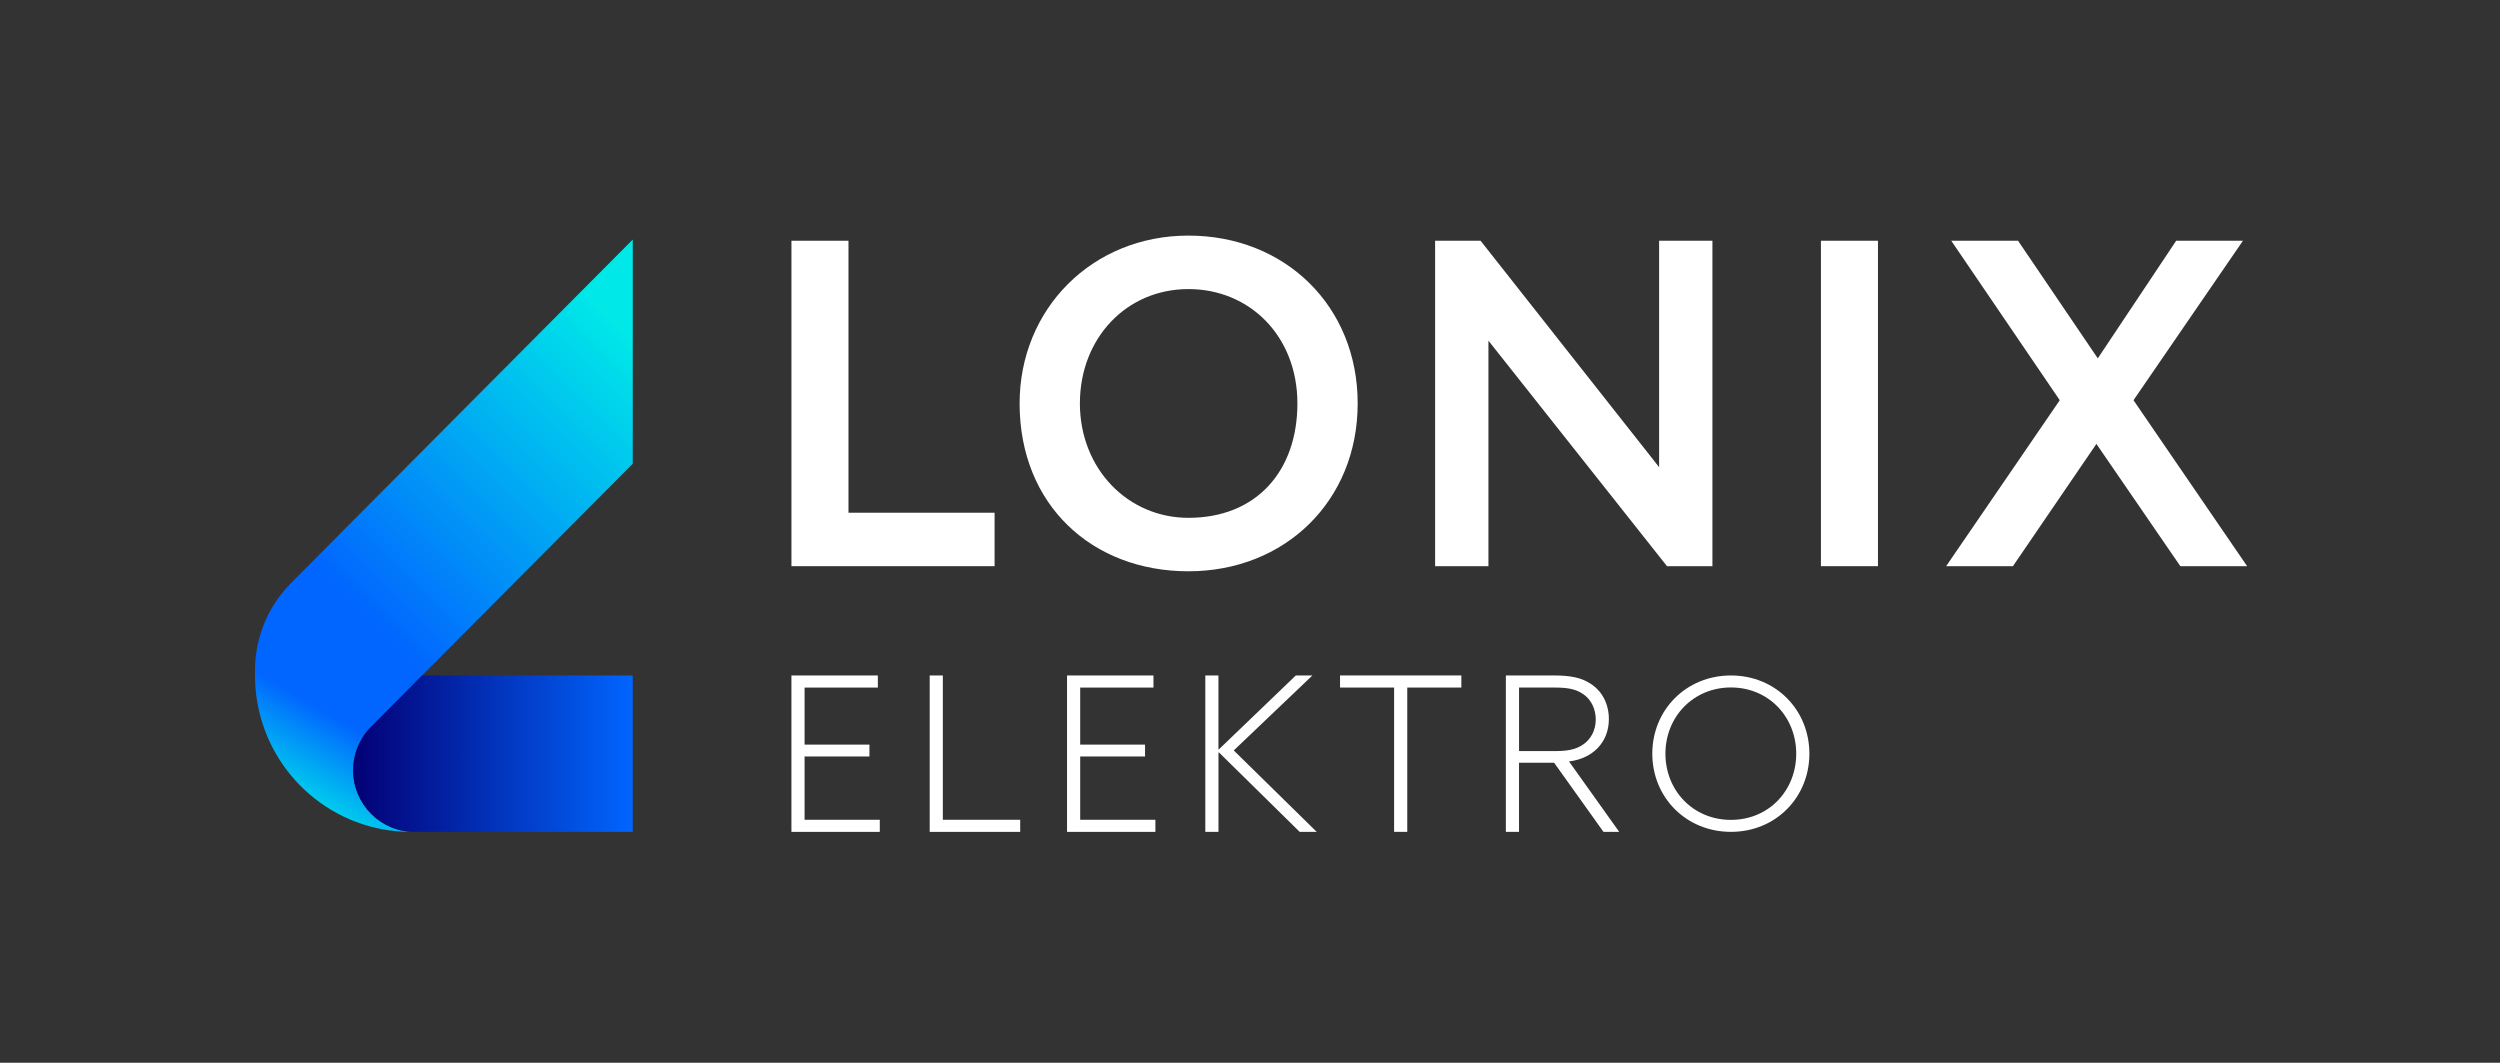
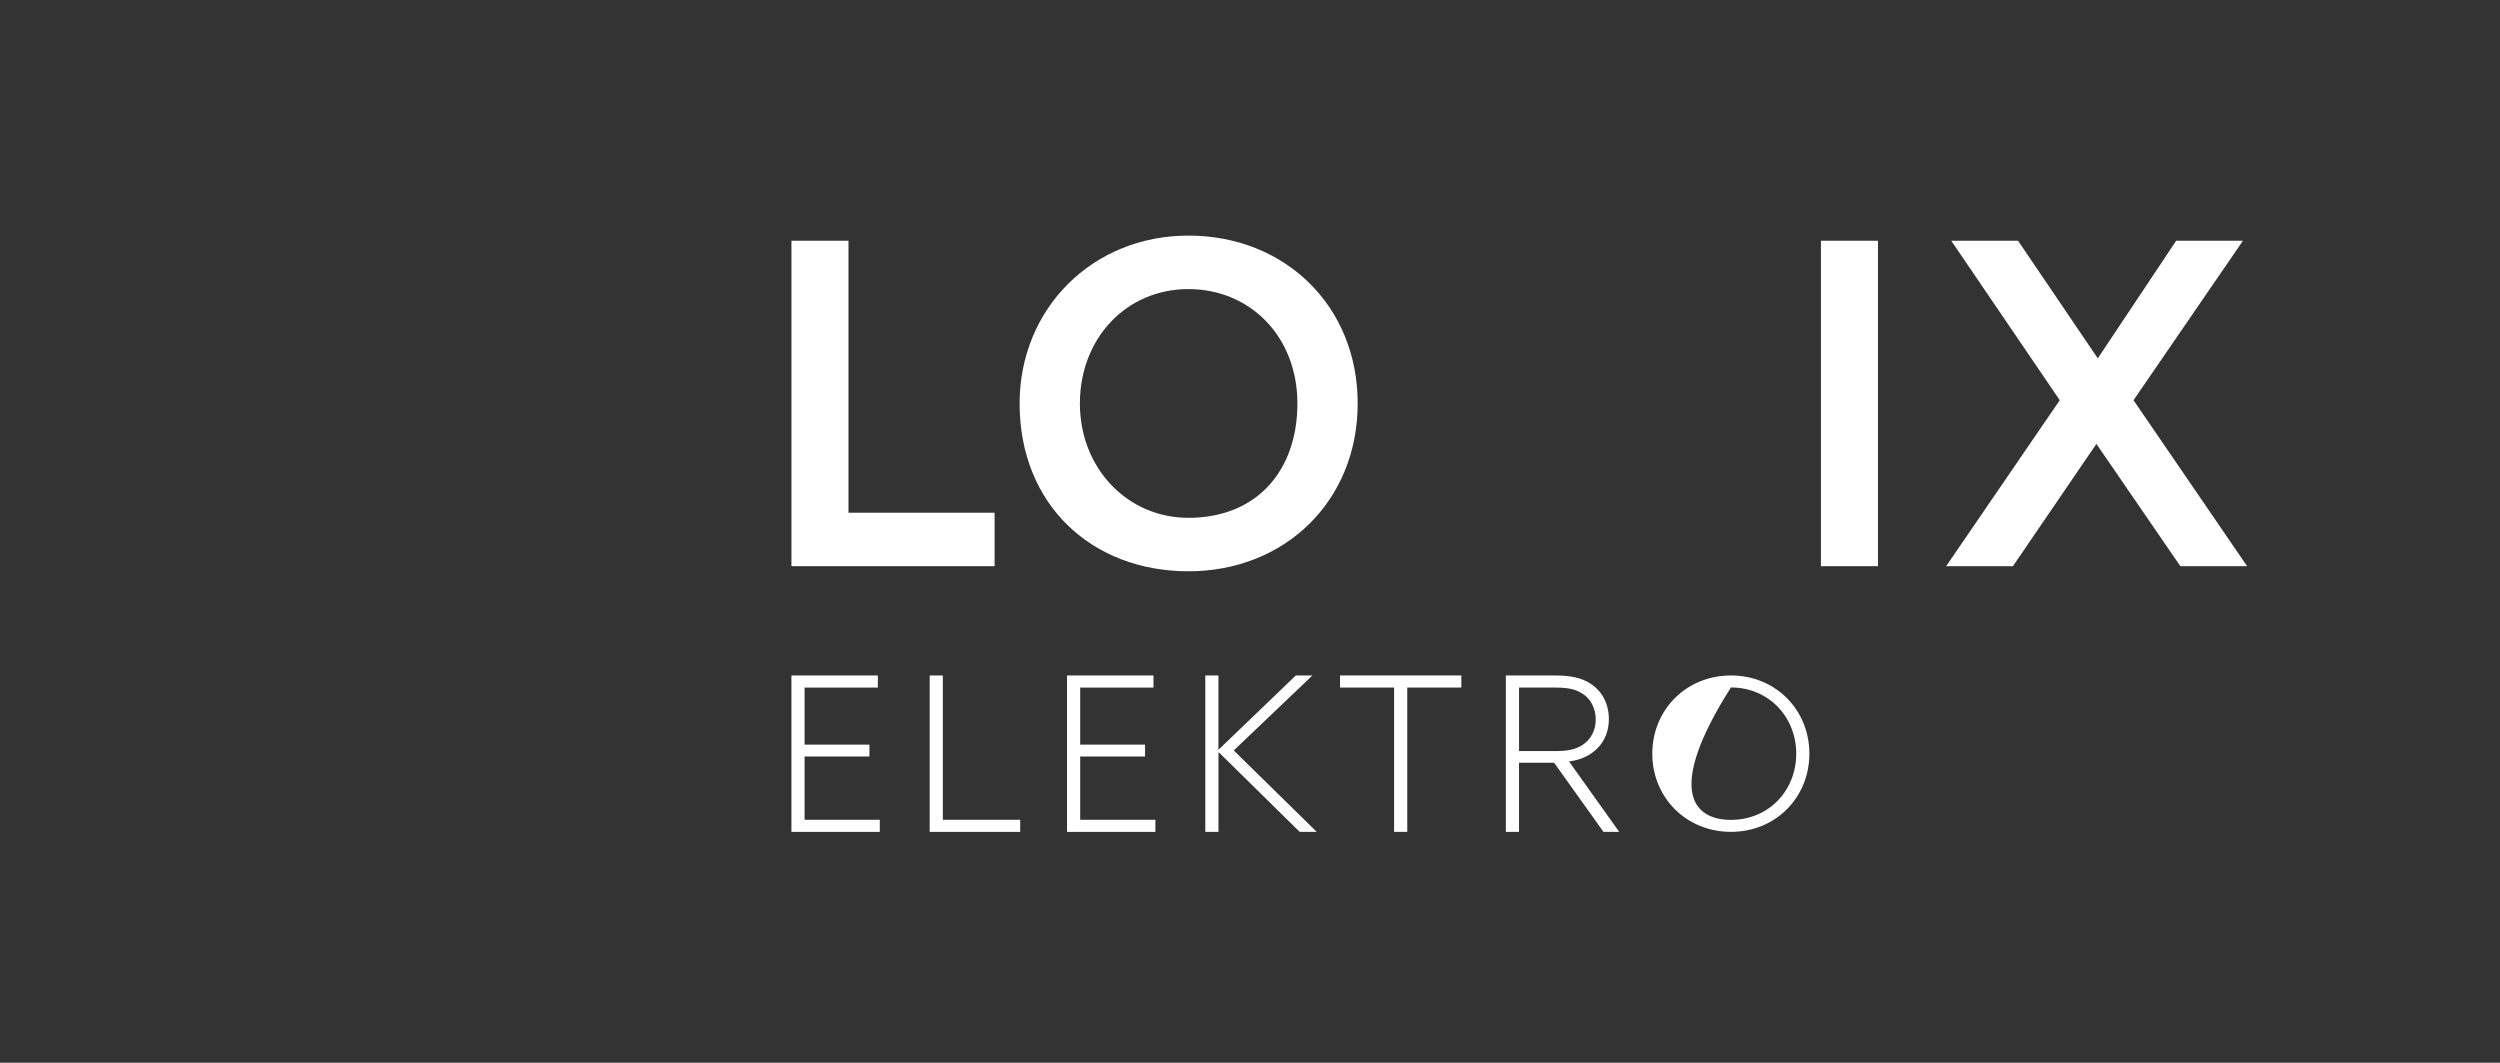
<svg xmlns="http://www.w3.org/2000/svg" width="287" height="122" viewBox="0 0 287 122" fill="none">
  <rect x="0" y="0" width="287" height="122" fill="#333333" stroke="none" />
-   <path d="M72.64 27.504V53.239L49.944 76.054L48.457 77.544L48.201 77.804C46.578 79.07 43.953 80.326 41.737 80.326C39.374 80.326 37.21 79.471 35.536 78.05C33.447 76.285 32.121 73.644 32.121 70.686C32.121 69.634 32.873 68.12 33.184 67.176C33.248 67.103 33.317 67.028 33.389 66.956L39.279 61.031L72.64 27.501V27.504Z" fill="url(#paint0_linear_65_181)" />
-   <path d="M47.601 95.5H47.18C38.33 95.5 30.979 89.06 29.536 80.598C29.53 80.59 29.53 80.581 29.53 80.572C29.36 79.59 29.273 78.579 29.273 77.547V76.941C29.273 73.303 30.674 69.811 33.181 67.181C32.87 68.129 32.703 69.135 32.703 70.186C32.703 73.144 34.028 75.785 36.117 77.55C37.791 78.972 39.956 79.827 42.319 79.827C44.535 79.827 46.578 79.079 48.2 77.81L42.852 83.187C42.852 83.187 42.829 83.204 42.82 83.219C42.67 83.354 42.523 83.502 42.382 83.652C42.382 83.658 42.376 83.66 42.373 83.666C41.232 84.923 40.541 86.596 40.541 88.424C40.541 92.333 43.699 95.505 47.598 95.505L47.601 95.5Z" fill="url(#paint1_linear_65_181)" />
-   <path d="M72.639 77.544V95.5H47.598C43.699 95.5 40.541 92.328 40.541 88.419C40.541 86.59 41.233 84.917 42.374 83.66C42.38 83.655 42.382 83.652 42.382 83.646L42.82 83.213C42.82 83.213 42.843 83.19 42.852 83.181L48.2 77.804L48.457 77.544H72.639Z" fill="url(#paint2_linear_65_181)" />
  <path d="M114.178 58.861H97.406V27.637H90.859V64.997H114.178V58.861Z" fill="white" />
  <path d="M136.43 65.584C147.504 65.584 155.861 57.523 155.861 46.317C155.861 35.11 147.501 27.047 136.43 27.047C125.359 27.047 117.051 35.48 117.051 46.317C117.051 57.951 125.356 65.584 136.43 65.584ZM136.43 33.186C143.458 33.186 148.942 38.577 148.942 46.317C148.942 54.057 144.256 59.447 136.43 59.447C129.456 59.447 123.972 53.791 123.972 46.317C123.972 38.843 129.295 33.186 136.43 33.186Z" fill="white" />
-   <path d="M170.873 39.112L191.371 64.997H196.586V27.637H190.466V53.629L169.969 27.637H164.75V64.997H170.873V39.112Z" fill="white" />
  <path d="M215.59 27.637H209.043V64.997H215.59V27.637Z" fill="white" />
  <path d="M244.926 45.944L257.49 27.637H249.825L240.826 41.14L231.671 27.637H224.003L236.46 45.944L223.418 64.997H231.083L240.667 50.96L250.304 64.997H257.969L244.926 45.944Z" fill="white" />
  <path d="M90.858 77.544H100.777V78.934H92.365V85.481H99.812V86.844H92.365V94.11H100.999V95.5H90.856V77.544H90.858Z" fill="white" />
  <path d="M106.727 77.544H108.237V94.11H117.118V95.5H106.729V77.544H106.727Z" fill="white" />
  <path d="M122.499 77.544H132.418V78.934H124.006V85.481H131.452V86.844H124.006V94.11H132.639V95.5H122.496V77.544H122.499Z" fill="white" />
  <path d="M138.367 77.544H139.877V86.001L139.926 86.027L148.758 77.544H150.663L141.635 86.151L151.159 95.5H149.205L139.929 86.373L139.88 86.399V95.5H138.37V77.544H138.367Z" fill="white" />
  <path d="M160.046 78.931H153.836V77.541H167.763V78.931H161.553V95.497H160.043V78.931H160.046Z" fill="white" />
  <path d="M172.876 77.544H178.391C180.247 77.544 181.581 77.767 182.746 78.587C183.933 79.405 184.699 80.821 184.699 82.554C184.699 85.157 182.918 87.067 180.123 87.416L185.887 95.5H184.08L178.414 87.564H174.383V95.5H172.873V77.544H172.876ZM178.489 86.223C179.826 86.223 180.815 86.099 181.731 85.478C182.648 84.856 183.192 83.817 183.192 82.6C183.192 81.384 182.648 80.269 181.731 79.674C180.815 79.052 179.852 78.931 178.368 78.931H174.386V86.223H178.492H178.489Z" fill="white" />
-   <path d="M189.684 86.521C189.684 81.499 193.568 77.544 198.712 77.544C203.855 77.544 207.717 81.502 207.717 86.521C207.717 91.539 203.858 95.497 198.712 95.497C193.565 95.497 189.684 91.539 189.684 86.521ZM206.207 86.521C206.207 82.297 203.04 78.92 198.712 78.92C194.384 78.92 191.191 82.297 191.191 86.521C191.191 90.744 194.358 94.122 198.712 94.122C203.066 94.122 206.207 90.742 206.207 86.521Z" fill="white" />
+   <path d="M189.684 86.521C189.684 81.499 193.568 77.544 198.712 77.544C203.855 77.544 207.717 81.502 207.717 86.521C207.717 91.539 203.858 95.497 198.712 95.497C193.565 95.497 189.684 91.539 189.684 86.521ZM206.207 86.521C206.207 82.297 203.04 78.92 198.712 78.92C191.191 90.744 194.358 94.122 198.712 94.122C203.066 94.122 206.207 90.742 206.207 86.521Z" fill="white" />
  <defs>
    <linearGradient id="paint0_linear_65_181" x1="73.576" y1="39.467" x2="41.994" y2="70.966" gradientUnits="userSpaceOnUse">
      <stop stop-color="#00E9E8" />
      <stop offset="1" stop-color="#0165FF" />
    </linearGradient>
    <linearGradient id="paint1_linear_65_181" x1="33.21" y1="93.431" x2="39.38" y2="82.744" gradientUnits="userSpaceOnUse">
      <stop stop-color="#00E9E8" />
      <stop offset="1" stop-color="#0165FF" />
    </linearGradient>
    <linearGradient id="paint2_linear_65_181" x1="40.541" y1="86.521" x2="72.639" y2="86.521" gradientUnits="userSpaceOnUse">
      <stop stop-color="#030075" />
      <stop offset="1" stop-color="#0165FF" />
    </linearGradient>
  </defs>
</svg>